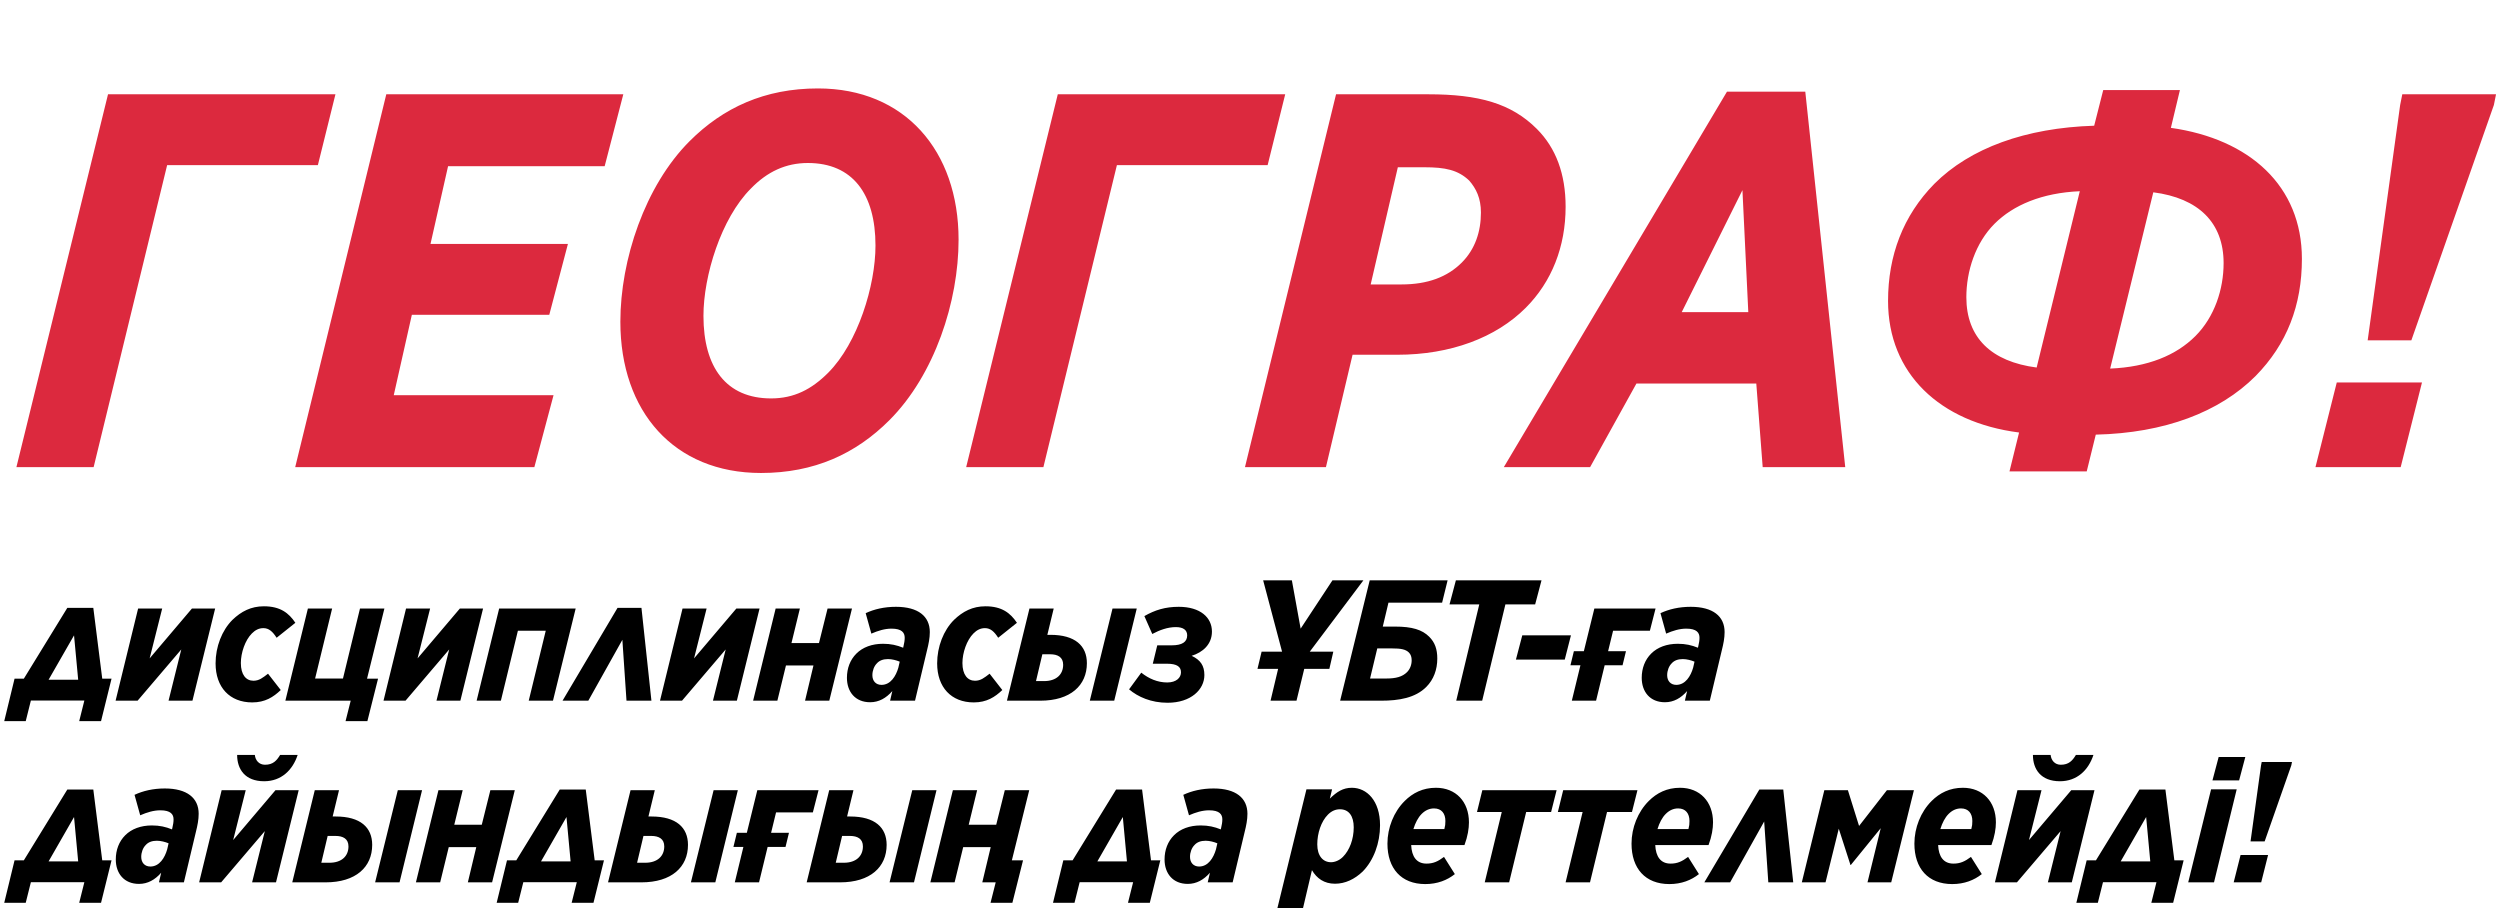
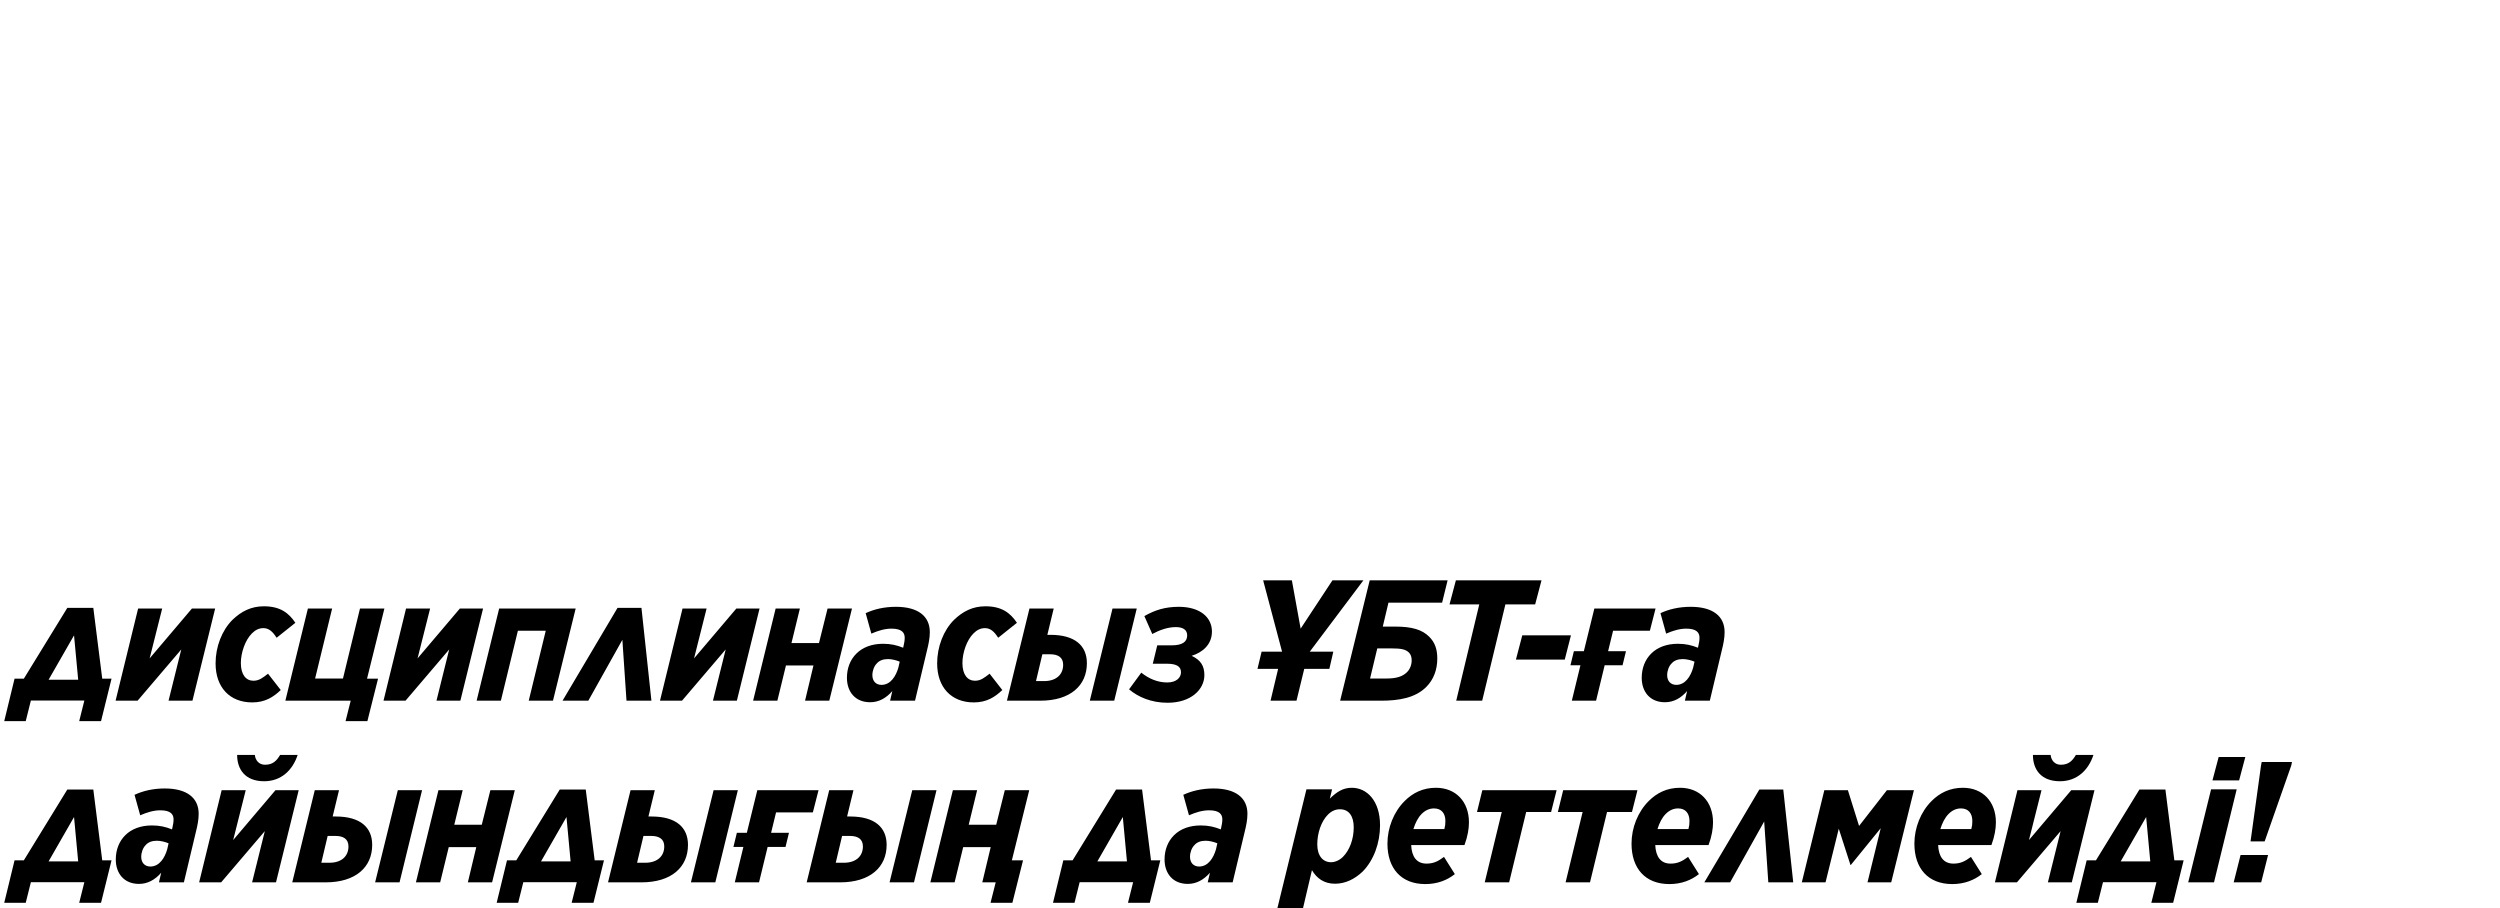
<svg xmlns="http://www.w3.org/2000/svg" width="289" height="105" viewBox="0 0 289 105" fill="none">
  <path d="M1.682 78.456H2.755L7.784 70.266H10.786L11.819 78.456H12.893L11.68 83.365H9.156L9.752 80.98H3.57L2.974 83.365H0.489L1.682 78.456ZM8.559 73.447L5.618 78.575H9.037L8.559 73.447ZM22.188 70.346H24.871L22.247 81H19.484L20.955 75.077L15.906 81H13.362L15.966 70.346H18.749L17.298 76.11L22.188 70.346ZM29.155 81.199C26.551 81.199 24.921 79.45 24.921 76.687C24.921 74.758 25.657 72.87 26.869 71.658C27.883 70.684 29.016 70.087 30.507 70.087C32.395 70.087 33.389 70.863 34.144 71.996L31.977 73.725C31.52 73.009 31.083 72.612 30.447 72.612C29.91 72.612 29.493 72.85 29.115 73.228C28.34 74.003 27.843 75.454 27.843 76.647C27.843 77.999 28.439 78.694 29.294 78.694C29.95 78.694 30.367 78.356 30.984 77.879L32.455 79.768C31.6 80.583 30.646 81.199 29.155 81.199ZM32.988 81L35.592 70.346H38.394L36.426 78.436H39.647L41.614 70.346H44.437L42.429 78.456H43.702L42.469 83.365H39.945L40.541 81H32.988ZM53.16 70.346H55.843L53.219 81H50.456L51.927 75.077L46.878 81H44.334L46.938 70.346H49.721L48.27 76.11L53.16 70.346ZM66.547 70.346L63.924 81H61.121L63.089 72.91H59.869L57.901 81H55.098L57.702 70.346H66.547ZM74.152 70.266L75.305 81H72.423L71.946 73.963L68.01 81H65.029L71.389 70.266H74.152ZM85.122 70.346H87.805L85.181 81H82.418L83.889 75.077L78.84 81H76.296L78.9 70.346H81.683L80.232 76.11L85.122 70.346ZM98.49 70.346L95.866 81H93.063L94.037 76.925H90.857L89.863 81H87.06L89.664 70.346H92.467L91.493 74.341H94.673L95.667 70.346H98.49ZM100.589 81.179C98.859 81.179 97.905 79.966 97.905 78.356C97.905 77.243 98.283 76.269 98.999 75.554C99.734 74.818 100.808 74.421 102.08 74.421C102.974 74.421 103.67 74.58 104.405 74.878L104.445 74.699C104.525 74.361 104.584 74.043 104.584 73.725C104.584 73.148 104.266 72.671 103.054 72.671C102.278 72.671 101.503 72.91 100.728 73.248L100.072 70.882C101.046 70.425 102.219 70.147 103.57 70.147C106.135 70.147 107.486 71.24 107.486 73.069C107.486 73.765 107.347 74.441 107.168 75.156L105.777 81H102.895L103.153 79.887C102.437 80.702 101.603 81.179 100.589 81.179ZM101.901 79.171C102.954 79.171 103.57 78.158 103.849 77.184L104.008 76.488C103.63 76.329 103.113 76.19 102.656 76.19C102.1 76.19 101.662 76.349 101.364 76.687C101.046 77.005 100.847 77.522 100.847 78.058C100.847 78.714 101.245 79.171 101.901 79.171ZM112.569 81.199C109.965 81.199 108.335 79.45 108.335 76.687C108.335 74.758 109.07 72.87 110.283 71.658C111.297 70.684 112.43 70.087 113.92 70.087C115.809 70.087 116.803 70.863 117.558 71.996L115.391 73.725C114.934 73.009 114.497 72.612 113.861 72.612C113.324 72.612 112.907 72.85 112.529 73.228C111.754 74.003 111.257 75.454 111.257 76.647C111.257 77.999 111.853 78.694 112.708 78.694C113.364 78.694 113.781 78.356 114.398 77.879L115.868 79.768C115.014 80.583 114.06 81.199 112.569 81.199ZM125.644 76.667C125.644 79.231 123.756 81 120.258 81H116.402L119.005 70.346H121.808L121.073 73.387H121.43C124.293 73.387 125.644 74.659 125.644 76.667ZM125.982 81L128.606 70.346H131.409L128.805 81H125.982ZM122.901 76.846C122.901 75.971 122.285 75.633 121.391 75.633H120.496L119.761 78.734H120.695C122.126 78.734 122.901 77.959 122.901 76.846ZM134.972 81.239C133.064 81.239 131.553 80.563 130.52 79.688L131.931 77.76C132.805 78.456 133.819 78.893 134.932 78.893C135.986 78.893 136.522 78.336 136.522 77.72C136.522 77.104 136.105 76.726 134.893 76.726H133.263L133.779 74.6H135.449C136.642 74.6 137.238 74.222 137.238 73.447C137.238 72.83 136.781 72.493 135.926 72.493C134.992 72.493 134.058 72.83 133.203 73.288L132.289 71.22C133.501 70.525 134.694 70.147 136.264 70.147C138.749 70.147 140.1 71.379 140.1 73.009C140.1 74.5 139.027 75.415 137.755 75.812C138.769 76.289 139.226 76.945 139.226 78.038C139.226 79.708 137.675 81.239 134.972 81.239ZM146.875 81L147.75 77.323H145.364L145.841 75.335H148.207L146.02 67.086H149.34L150.353 72.671L154.031 67.086H157.609L151.407 75.335H154.13L153.673 77.323H150.771L149.876 81H146.875ZM166.151 76.13C166.151 77.402 165.733 78.555 164.878 79.41C163.606 80.682 161.718 81 159.651 81H154.92L158.339 67.086H167.343L166.707 69.67H160.505L159.849 72.433H161.261C163.229 72.433 164.401 72.791 165.216 73.606C165.872 74.262 166.151 75.037 166.151 76.13ZM163.189 76.329C163.189 75.951 163.089 75.653 162.871 75.434C162.493 75.057 161.937 74.957 160.923 74.957H159.213L158.379 78.436H160.267C161.36 78.436 162.115 78.237 162.652 77.7C162.99 77.362 163.189 76.865 163.189 76.329ZM168.34 81L171.003 69.869H167.564L168.3 67.086H178.199L177.463 69.869H174.024L171.341 81H168.34ZM175.24 76.249L175.975 73.447H181.601L180.885 76.249H175.24ZM181.703 81L182.697 76.905H181.544L181.941 75.275H183.094L184.307 70.346H191.383L190.727 72.91H186.473L185.897 75.275H187.964L187.567 76.905H185.499L184.506 81H181.703ZM192.467 81.179C190.737 81.179 189.783 79.966 189.783 78.356C189.783 77.243 190.161 76.269 190.877 75.554C191.612 74.818 192.685 74.421 193.958 74.421C194.852 74.421 195.548 74.58 196.283 74.878L196.323 74.699C196.403 74.361 196.462 74.043 196.462 73.725C196.462 73.148 196.144 72.671 194.932 72.671C194.156 72.671 193.381 72.91 192.606 73.248L191.95 70.882C192.924 70.425 194.097 70.147 195.448 70.147C198.013 70.147 199.364 71.24 199.364 73.069C199.364 73.765 199.225 74.441 199.046 75.156L197.655 81H194.773L195.031 79.887C194.315 80.702 193.481 81.179 192.467 81.179ZM193.779 79.171C194.832 79.171 195.448 78.158 195.727 77.184L195.886 76.488C195.508 76.329 194.991 76.19 194.534 76.19C193.977 76.19 193.54 76.349 193.242 76.687C192.924 77.005 192.725 77.522 192.725 78.058C192.725 78.714 193.123 79.171 193.779 79.171ZM1.682 99.456H2.755L7.784 91.266H10.786L11.819 99.456H12.893L11.68 104.365H9.156L9.752 101.98H3.57L2.974 104.365H0.489L1.682 99.456ZM8.559 94.447L5.618 99.575H9.037L8.559 94.447ZM16.069 102.179C14.339 102.179 13.385 100.966 13.385 99.356C13.385 98.243 13.763 97.269 14.478 96.554C15.214 95.818 16.287 95.421 17.559 95.421C18.454 95.421 19.15 95.58 19.885 95.878L19.925 95.699C20.004 95.361 20.064 95.043 20.064 94.725C20.064 94.148 19.746 93.671 18.533 93.671C17.758 93.671 16.983 93.91 16.208 94.248L15.552 91.882C16.526 91.425 17.698 91.147 19.05 91.147C21.614 91.147 22.966 92.24 22.966 94.069C22.966 94.765 22.827 95.441 22.648 96.156L21.257 102H18.374L18.633 100.887C17.917 101.702 17.082 102.179 16.069 102.179ZM17.381 100.171C18.434 100.171 19.05 99.158 19.328 98.184L19.488 97.488C19.11 97.329 18.593 97.19 18.136 97.19C17.579 97.19 17.142 97.349 16.844 97.687C16.526 98.005 16.327 98.522 16.327 99.058C16.327 99.714 16.724 100.171 17.381 100.171ZM31.845 91.346H34.529L31.905 102H29.142L30.613 96.077L25.564 102H23.02L25.623 91.346H28.406L26.955 97.11L31.845 91.346ZM30.533 90.312C28.307 90.312 27.413 88.901 27.413 87.271H29.46C29.519 87.887 29.937 88.404 30.633 88.404C31.567 88.404 31.984 87.927 32.382 87.271H34.409C33.833 89.02 32.521 90.312 30.533 90.312ZM43.026 97.667C43.026 100.231 41.138 102 37.64 102H33.784L36.388 91.346H39.19L38.455 94.387H38.812C41.675 94.387 43.026 95.659 43.026 97.667ZM43.364 102L45.988 91.346H48.791L46.187 102H43.364ZM40.283 97.846C40.283 96.971 39.667 96.633 38.773 96.633H37.878L37.143 99.734H38.077C39.508 99.734 40.283 98.959 40.283 97.846ZM59.51 91.346L56.886 102H54.083L55.057 97.925H51.877L50.883 102H48.08L50.684 91.346H53.487L52.513 95.341H55.693L56.687 91.346H59.51ZM58.608 99.456H59.681L64.71 91.266H67.712L68.745 99.456H69.819L68.606 104.365H66.082L66.678 101.98H60.496L59.9 104.365H57.415L58.608 99.456ZM65.485 94.447L62.544 99.575H65.962L65.485 94.447ZM79.531 97.667C79.531 100.231 77.642 102 74.144 102H70.288L72.892 91.346H75.695L74.959 94.387H75.317C78.179 94.387 79.531 95.659 79.531 97.667ZM79.869 102L82.493 91.346H85.295L82.691 102H79.869ZM76.788 97.846C76.788 96.971 76.171 96.633 75.277 96.633H74.383L73.647 99.734H74.581C76.013 99.734 76.788 98.959 76.788 97.846ZM84.942 102L85.936 97.905H84.784L85.181 96.275H86.334L87.546 91.346H94.623L93.967 93.91H89.713L89.137 96.275H91.204L90.806 97.905H88.739L87.745 102H84.942ZM102.495 97.667C102.495 100.231 100.607 102 97.109 102H93.252L95.856 91.346H98.659L97.923 94.387H98.281C101.144 94.387 102.495 95.659 102.495 97.667ZM102.833 102L105.457 91.346H108.26L105.656 102H102.833ZM99.752 97.846C99.752 96.971 99.136 96.633 98.242 96.633H97.347L96.612 99.734H97.546C98.977 99.734 99.752 98.959 99.752 97.846ZM118.979 91.346L116.971 99.456H118.263L117.031 104.365H114.506L115.103 102H113.552L114.526 97.925H111.346L110.352 102H107.549L110.153 91.346H112.956L111.982 95.341H115.162L116.156 91.346H118.979ZM122.92 99.456H123.993L129.022 91.266H132.024L133.057 99.456H134.131L132.918 104.365H130.394L130.99 101.98H124.808L124.212 104.365H121.727L122.92 99.456ZM129.798 94.447L126.856 99.575H130.275L129.798 94.447ZM137.307 102.179C135.577 102.179 134.623 100.966 134.623 99.356C134.623 98.243 135.001 97.269 135.716 96.554C136.452 95.818 137.525 95.421 138.797 95.421C139.692 95.421 140.388 95.58 141.123 95.878L141.163 95.699C141.242 95.361 141.302 95.043 141.302 94.725C141.302 94.148 140.984 93.671 139.771 93.671C138.996 93.671 138.221 93.91 137.446 94.248L136.79 91.882C137.764 91.425 138.937 91.147 140.288 91.147C142.852 91.147 144.204 92.24 144.204 94.069C144.204 94.765 144.065 95.441 143.886 96.156L142.495 102H139.612L139.871 100.887C139.155 101.702 138.32 102.179 137.307 102.179ZM138.619 100.171C139.672 100.171 140.288 99.158 140.567 98.184L140.726 97.488C140.348 97.329 139.831 97.19 139.374 97.19C138.817 97.19 138.38 97.349 138.082 97.687C137.764 98.005 137.565 98.522 137.565 99.058C137.565 99.714 137.963 100.171 138.619 100.171ZM154.325 102.159C153.073 102.159 152.218 101.543 151.661 100.589L150.628 104.982H147.666L151.025 91.246H153.987L153.729 92.32C154.544 91.525 155.259 91.067 156.273 91.067C158.002 91.067 159.533 92.558 159.533 95.401C159.533 97.468 158.797 99.456 157.525 100.748C156.591 101.642 155.498 102.159 154.325 102.159ZM153.868 99.674C154.285 99.674 154.822 99.476 155.239 99.058C156.014 98.283 156.491 97.011 156.491 95.639C156.491 94.347 155.935 93.552 154.901 93.552C154.384 93.552 153.927 93.751 153.51 94.168C152.715 94.963 152.277 96.335 152.277 97.607C152.277 98.939 152.933 99.674 153.868 99.674ZM169.294 97.687H163.132C163.191 99.038 163.768 99.833 164.901 99.833C165.676 99.833 166.213 99.595 166.928 99.058L168.18 101.046C167.306 101.742 166.173 102.199 164.761 102.199C161.979 102.199 160.388 100.39 160.388 97.528C160.388 95.679 161.124 93.85 162.376 92.598C163.31 91.664 164.483 91.067 165.994 91.067C168.3 91.067 169.81 92.678 169.81 95.063C169.81 95.778 169.671 96.673 169.294 97.687ZM164.344 94.089C163.927 94.506 163.609 95.123 163.39 95.838H166.968C167.067 95.46 167.087 95.281 167.087 94.904C167.087 94.049 166.65 93.453 165.775 93.453C165.239 93.453 164.761 93.671 164.344 94.089ZM171.357 91.346H179.944L179.307 93.87H176.425L174.457 102H171.635L173.603 93.87H170.74L171.357 91.346ZM180.704 91.346H189.29L188.654 93.87H185.772L183.804 102H180.982L182.95 93.87H180.087L180.704 91.346ZM197.509 97.687H191.347C191.407 99.038 191.983 99.833 193.116 99.833C193.891 99.833 194.428 99.595 195.144 99.058L196.396 101.046C195.521 101.742 194.388 102.199 192.977 102.199C190.194 102.199 188.604 100.39 188.604 97.528C188.604 95.679 189.34 93.85 190.592 92.598C191.526 91.664 192.699 91.067 194.21 91.067C196.515 91.067 198.026 92.678 198.026 95.063C198.026 95.778 197.887 96.673 197.509 97.687ZM192.56 94.089C192.142 94.506 191.824 95.123 191.606 95.838H195.183C195.283 95.46 195.303 95.281 195.303 94.904C195.303 94.049 194.865 93.453 193.991 93.453C193.454 93.453 192.977 93.671 192.56 94.089ZM206.145 91.266L207.298 102H204.416L203.939 94.963L200.003 102H197.021L203.382 91.266H206.145ZM213.914 99.992L212.562 95.798L211.032 102H208.289L210.893 91.346H213.616L214.908 95.48L218.128 91.346H221.249L218.625 102H215.882L217.412 95.739L213.954 99.992H213.914ZM230.209 97.687H224.047C224.106 99.038 224.683 99.833 225.816 99.833C226.591 99.833 227.128 99.595 227.843 99.058L229.096 101.046C228.221 101.742 227.088 102.199 225.677 102.199C222.894 102.199 221.304 100.39 221.304 97.528C221.304 95.679 222.039 93.85 223.291 92.598C224.226 91.664 225.398 91.067 226.909 91.067C229.215 91.067 230.726 92.678 230.726 95.063C230.726 95.778 230.586 96.673 230.209 97.687ZM225.259 94.089C224.842 94.506 224.524 95.123 224.305 95.838H227.883C227.983 95.46 228.002 95.281 228.002 94.904C228.002 94.049 227.565 93.453 226.69 93.453C226.154 93.453 225.677 93.671 225.259 94.089ZM239.438 91.346H242.122L239.498 102H236.735L238.206 96.077L233.157 102H230.613L233.217 91.346H235.999L234.548 97.11L239.438 91.346ZM238.126 90.312C235.9 90.312 235.006 88.901 235.006 87.271H237.053C237.113 87.887 237.53 88.404 238.226 88.404C239.16 88.404 239.577 87.927 239.975 87.271H242.002C241.426 89.02 240.114 90.312 238.126 90.312ZM241.218 99.456H242.291L247.32 91.266H250.321L251.355 99.456H252.428L251.216 104.365H248.692L249.288 101.98H243.106L242.51 104.365H240.025L241.218 99.456ZM248.095 94.447L245.153 99.575H248.572L248.095 94.447ZM252.957 102L255.601 91.246H258.563L255.939 102H252.957ZM255.76 90.213L256.476 87.51H259.557L258.841 90.213H255.76ZM260.162 97.269L261.375 88.484L261.454 88.086H264.953L264.873 88.484L261.792 97.269H260.162ZM258.214 102L259.009 98.84H262.19L261.394 102H258.214Z" fill="black" />
-   <path d="M1.897 54L12.487 10.9H38.777L36.746 19.089H19.321L10.824 54H1.897ZM34.126 54L44.655 10.9H72.054L69.899 19.213H51.797L49.765 28.202H65.651L63.496 36.391H47.61L45.517 45.688H63.988L61.772 54H34.126ZM94.557 10.223C104.593 10.223 110.811 17.427 110.811 27.709C110.811 34.852 108.041 43.348 102.807 48.582C98.928 52.461 94.126 54.677 87.969 54.677C77.933 54.677 71.714 47.597 71.714 37.191C71.714 30.049 74.546 21.491 79.718 16.319C83.597 12.44 88.4 10.223 94.557 10.223ZM89.138 46.057C91.786 46.057 93.818 45.011 95.726 43.102C99.174 39.654 101.206 33.004 101.206 28.387C101.206 22.414 98.559 18.843 93.387 18.843C90.862 18.843 88.707 19.828 86.799 21.799C83.351 25.247 81.319 31.896 81.319 36.514C81.319 42.486 83.966 46.057 89.138 46.057ZM111.69 54L122.28 10.9H148.57L146.539 19.089H129.114L120.617 54H111.69ZM143.919 54L154.448 10.9H165.1C170.949 10.9 174.705 11.947 177.66 14.903C179.877 17.119 180.985 20.136 180.985 23.892C180.985 28.51 179.384 32.573 176.367 35.59C172.919 39.038 167.686 41.009 161.529 41.009H156.357L153.278 54H143.919ZM169.841 20.875C168.548 19.644 167.07 19.336 164.669 19.336H161.59L158.45 32.881H162.021C165.038 32.881 167.316 32.019 168.979 30.357C170.518 28.818 171.195 26.786 171.195 24.569C171.195 22.907 170.641 21.799 169.841 20.875ZM173.842 54L199.64 10.593H208.691L213.309 54H203.766L203.027 44.333H189.173L183.817 54H173.842ZM194.407 36.083H202.103L201.426 21.983L194.407 36.083ZM243.134 10.408H252L250.953 14.78C260.066 16.073 266.1 21.491 266.1 29.926C266.1 35.282 264.376 39.777 260.743 43.471C256.556 47.658 250.214 50.059 242.272 50.244L241.225 54.493H232.297L233.406 49.998C224.232 48.828 218.259 43.164 218.259 34.79C218.259 29.556 219.983 24.939 223.616 21.244C227.741 17.119 234.144 14.78 242.087 14.533L243.134 10.408ZM227.31 34.359C227.31 39.038 230.204 41.809 235.437 42.486L240.425 22.106C236.053 22.291 232.728 23.707 230.573 25.862C228.357 28.079 227.31 31.342 227.31 34.359ZM257.049 30.418C257.049 25.739 254.155 22.907 248.921 22.23L243.934 42.609C248.306 42.425 251.569 41.07 253.786 38.854C256.002 36.637 257.049 33.435 257.049 30.418ZM273.702 39.346L277.458 12.132L277.704 10.9H288.54L288.294 12.132L278.751 39.346H273.702ZM267.668 54L270.131 44.21H279.982L277.519 54H267.668Z" fill="#DC293E" />
</svg>